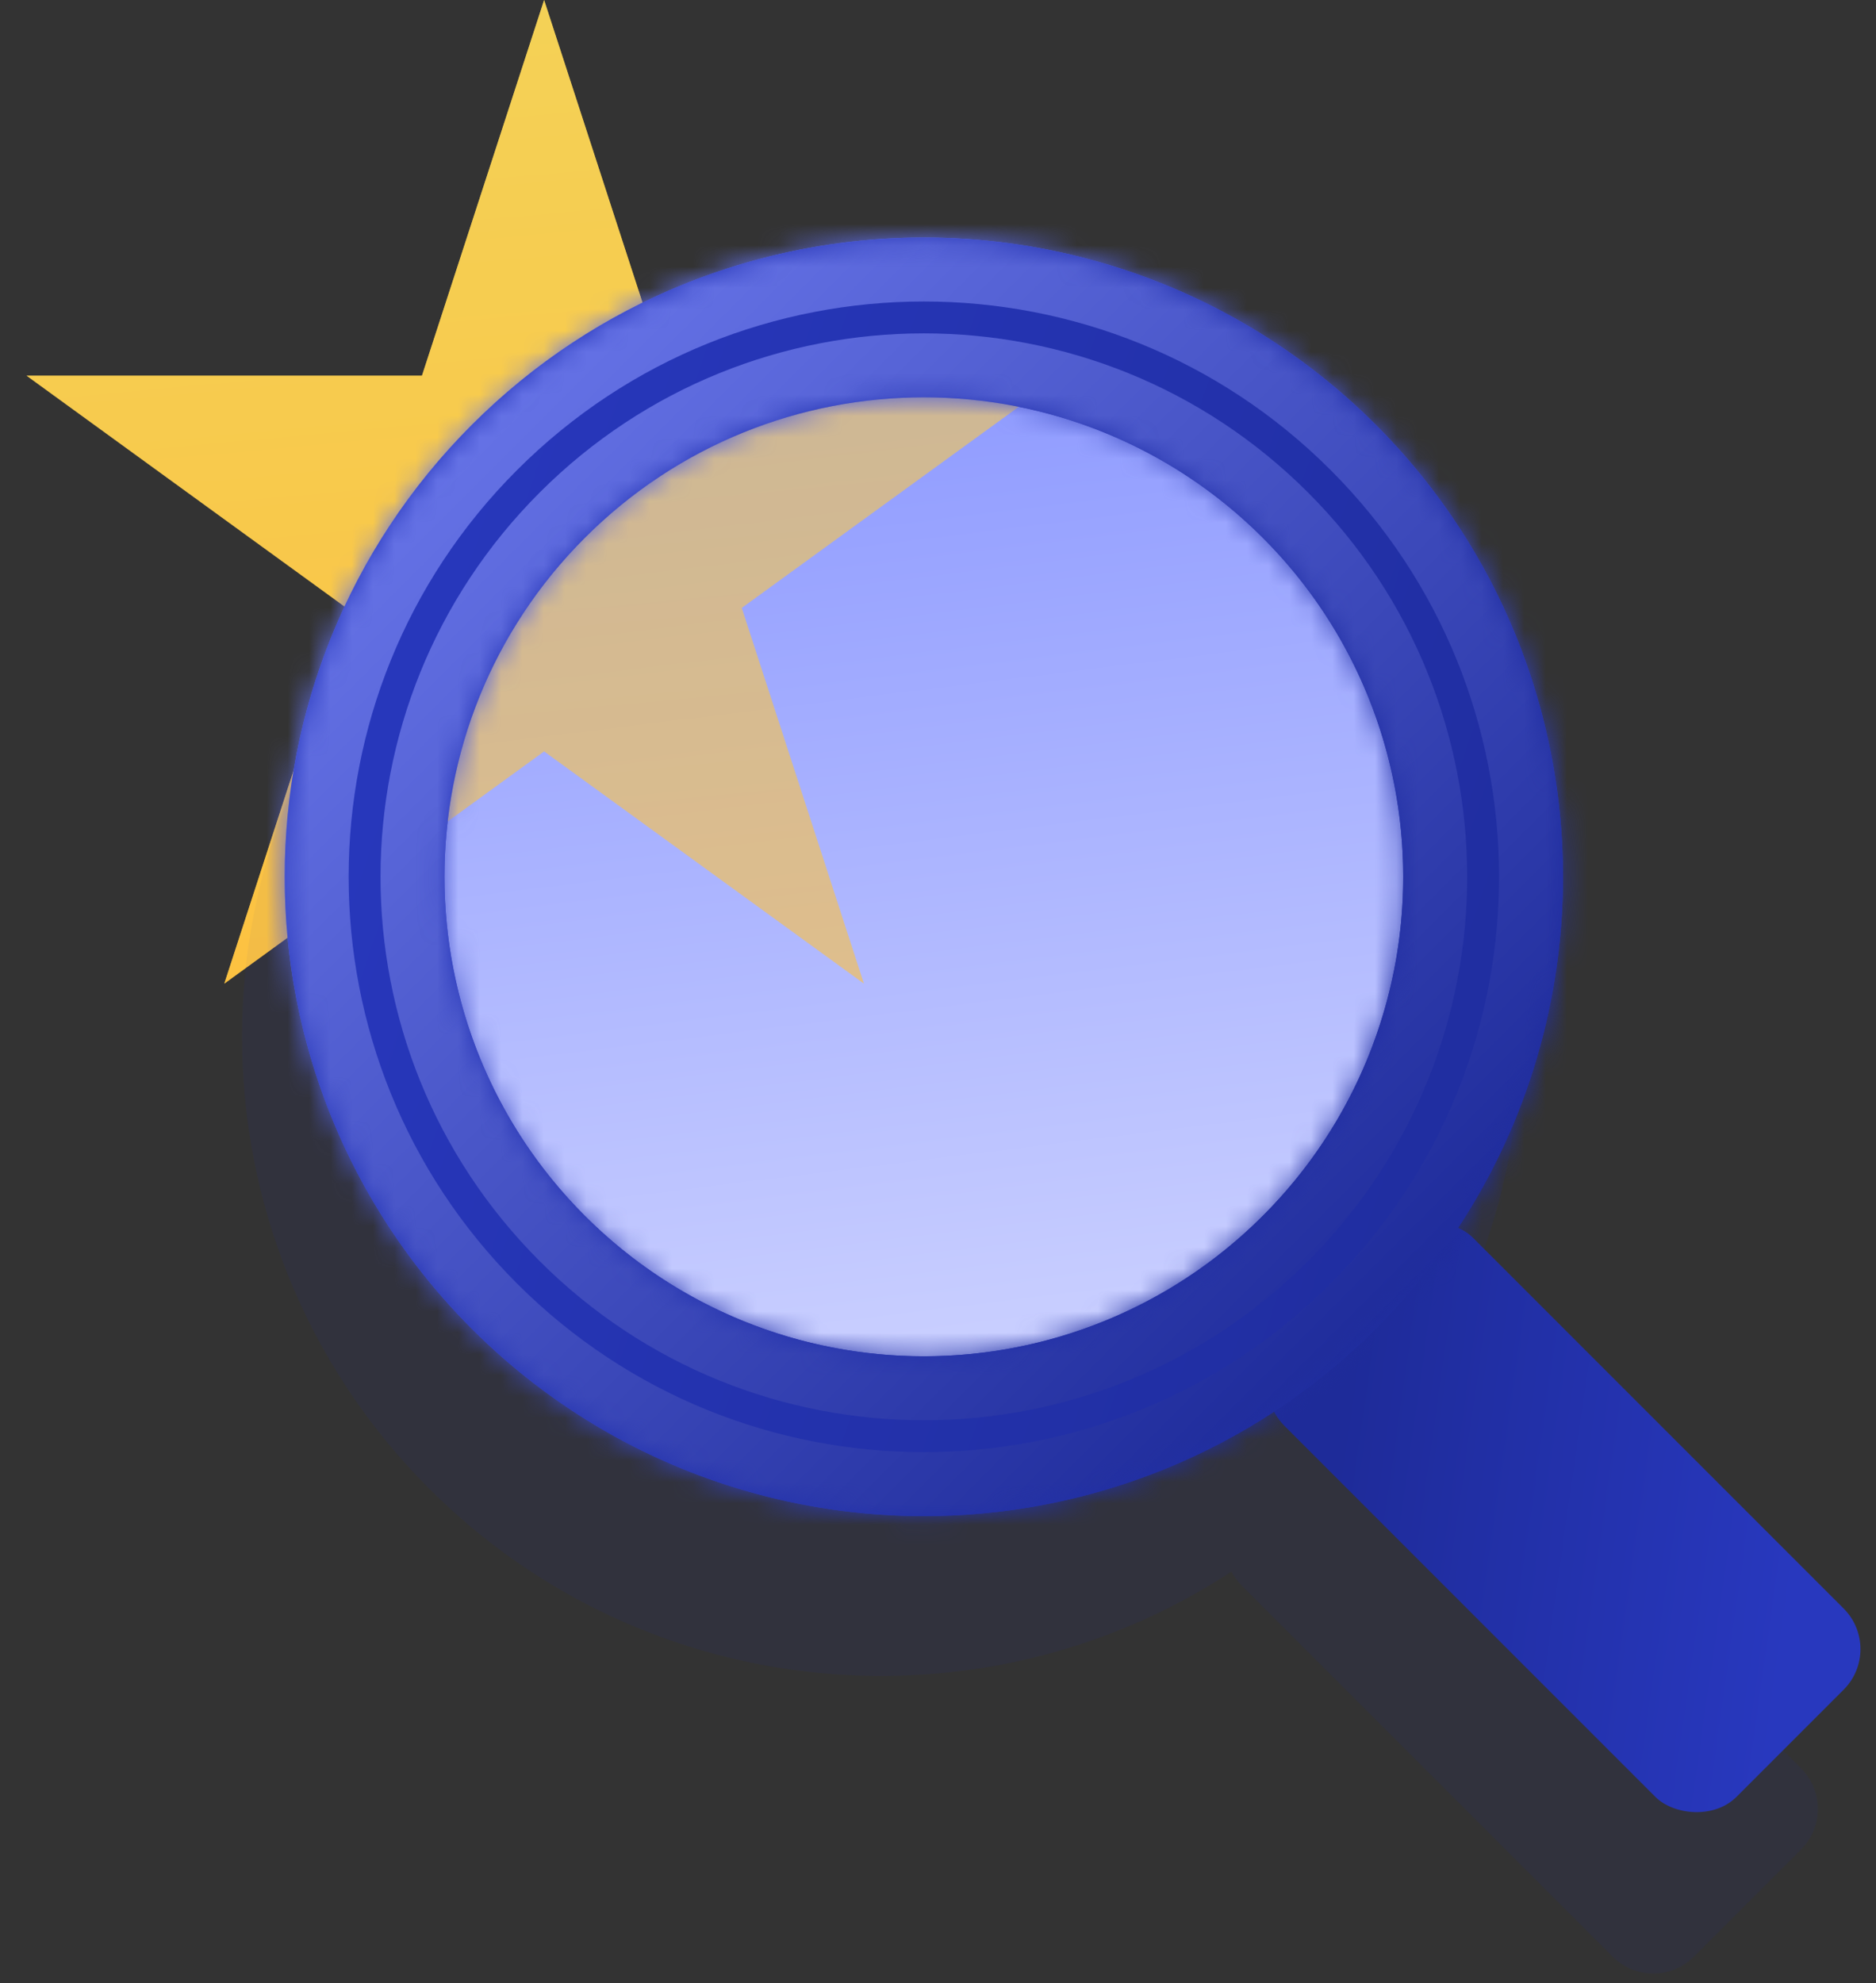
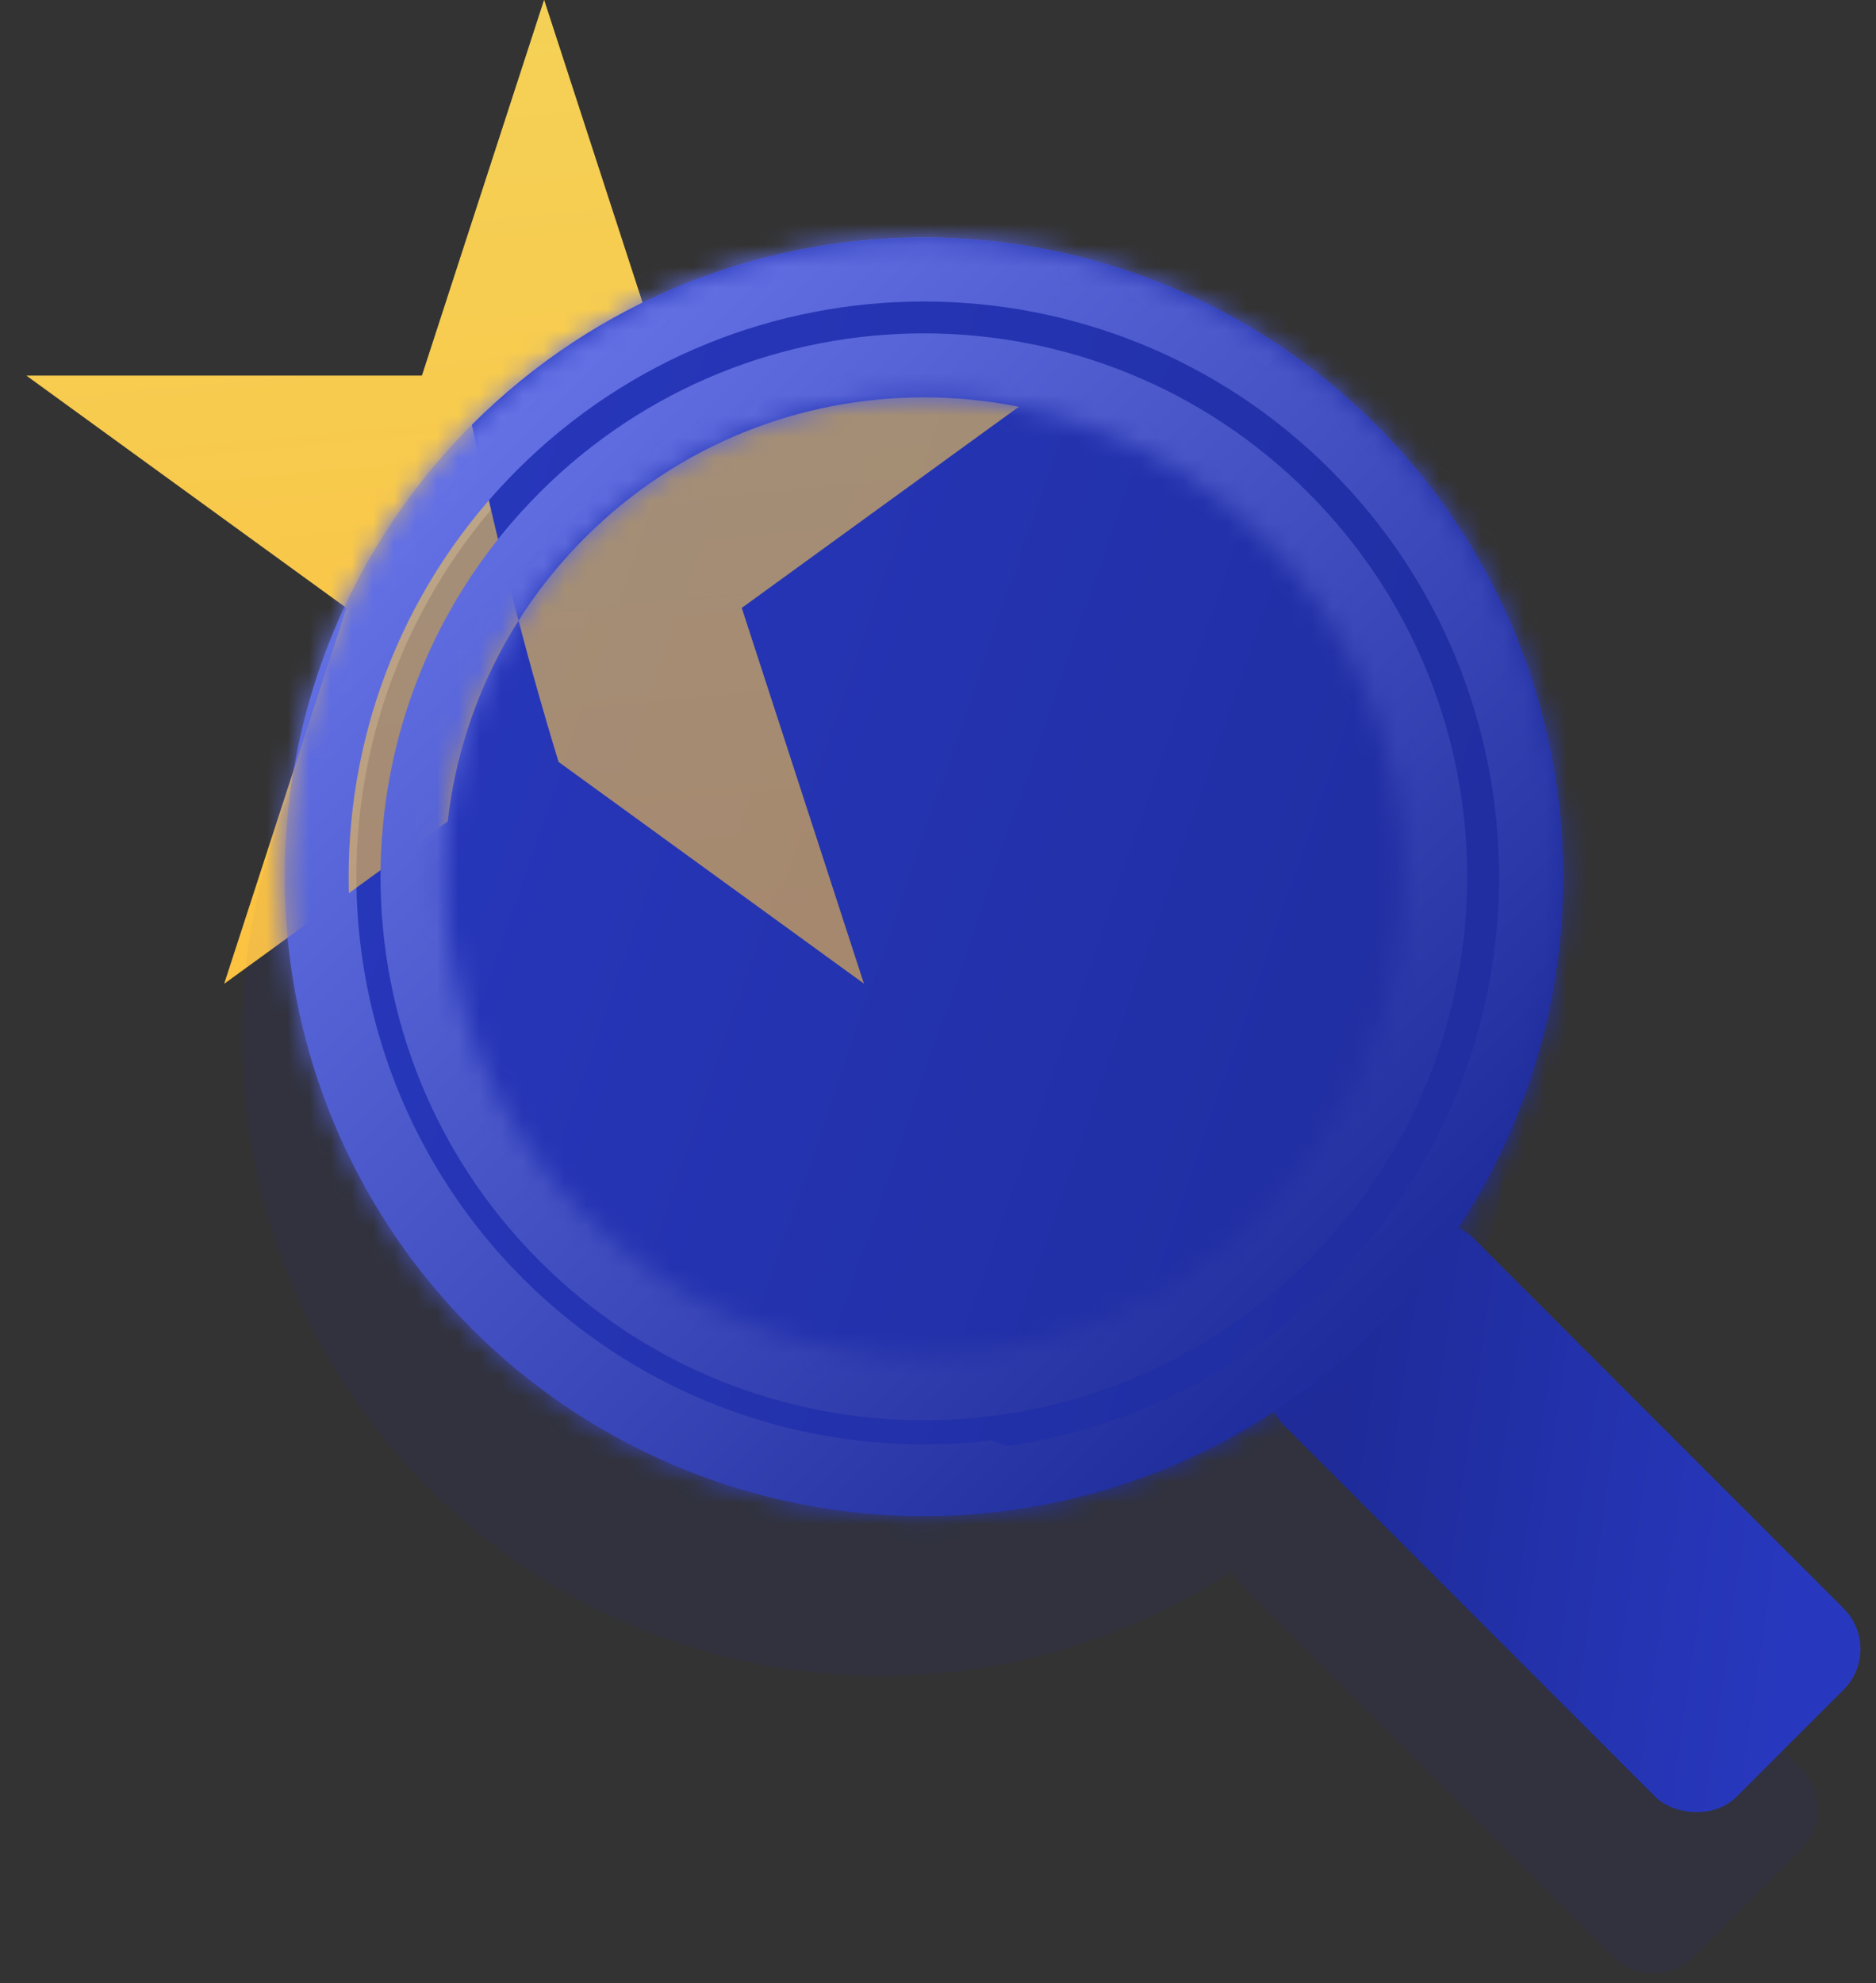
<svg xmlns="http://www.w3.org/2000/svg" width="88" height="93" viewBox="0 0 88 93" fill="none">
  <rect x="0" y="0" width="88" height="93" fill="#333333" stroke="none" />
  <path d="M25.523 0L31.253 17.62L49.797 17.62L34.795 28.51L40.525 46.13L25.523 35.24L10.521 46.13L16.251 28.51L1.249 17.62L19.793 17.62L25.523 0Z" fill="url(#paint0_linear_2920_36616)" />
  <path fill-rule="evenodd" clip-rule="evenodd" d="M66.421 65.048C74.057 53.416 72.762 37.642 62.536 27.416C50.828 15.707 31.844 15.707 20.135 27.416C8.427 39.125 8.427 58.108 20.135 69.817C30.361 80.043 46.135 81.338 57.767 73.702C57.891 73.943 58.054 74.168 58.255 74.37L75.65 91.765C76.701 92.815 78.405 92.815 79.456 91.765L84.484 86.737C85.534 85.686 85.534 83.982 84.484 82.931L67.089 65.536C66.887 65.335 66.662 65.172 66.421 65.048Z" fill="#1E2B99" fill-opacity="0.1" />
  <circle cx="43.336" cy="41.121" r="28.3" transform="rotate(-45 43.336 41.121)" fill="url(#paint1_linear_2920_36616)" stroke="url(#paint2_linear_2920_36616)" stroke-width="3.364" stroke-linejoin="round" />
-   <circle cx="43.336" cy="41.121" r="22.486" transform="rotate(-45 43.336 41.121)" fill="url(#paint3_linear_2920_36616)" />
  <path d="M25.523 0L31.253 17.62L49.797 17.62L34.795 28.51L40.525 46.13L25.523 35.24L10.521 46.13L16.251 28.51L1.249 17.62L19.793 17.62L25.523 0Z" fill="url(#paint4_linear_2920_36616)" fill-opacity="0.6" />
  <rect x="58.352" y="64.972" width="12.492" height="29.982" rx="2.691" transform="rotate(-45 58.352 64.972)" fill="url(#paint5_linear_2920_36616)" />
  <mask id="path-7-inside-1_2920_36616" fill="white">
    <path fill-rule="evenodd" clip-rule="evenodd" d="M64.536 62.322C76.245 50.613 76.245 31.629 64.536 19.921C52.828 8.212 33.844 8.212 22.135 19.921C10.427 31.629 10.427 50.613 22.135 62.322C33.844 74.03 52.828 74.03 64.536 62.322ZM59.236 57.021C68.018 48.24 68.018 34.002 59.236 25.221C50.455 16.439 36.217 16.439 27.436 25.221C18.654 34.002 18.654 48.24 27.436 57.021C36.217 65.803 50.455 65.803 59.236 57.021Z" />
  </mask>
-   <path fill-rule="evenodd" clip-rule="evenodd" d="M64.536 62.322C76.245 50.613 76.245 31.629 64.536 19.921C52.828 8.212 33.844 8.212 22.135 19.921C10.427 31.629 10.427 50.613 22.135 62.322C33.844 74.03 52.828 74.03 64.536 62.322ZM59.236 57.021C68.018 48.24 68.018 34.002 59.236 25.221C50.455 16.439 36.217 16.439 27.436 25.221C18.654 34.002 18.654 48.24 27.436 57.021C36.217 65.803 50.455 65.803 59.236 57.021Z" fill="url(#paint6_linear_2920_36616)" />
+   <path fill-rule="evenodd" clip-rule="evenodd" d="M64.536 62.322C76.245 50.613 76.245 31.629 64.536 19.921C52.828 8.212 33.844 8.212 22.135 19.921C33.844 74.03 52.828 74.03 64.536 62.322ZM59.236 57.021C68.018 48.24 68.018 34.002 59.236 25.221C50.455 16.439 36.217 16.439 27.436 25.221C18.654 34.002 18.654 48.24 27.436 57.021C36.217 65.803 50.455 65.803 59.236 57.021Z" fill="url(#paint6_linear_2920_36616)" />
  <path d="M62.415 22.042C72.952 32.579 72.952 49.663 62.415 60.2L66.657 64.443C79.538 51.563 79.538 30.68 66.657 17.799L62.415 22.042ZM24.257 22.042C34.794 11.505 51.878 11.505 62.415 22.042L66.657 17.799C53.777 4.919 32.894 4.919 20.014 17.799L24.257 22.042ZM24.257 60.2C13.72 49.663 13.72 32.579 24.257 22.042L20.014 17.799C7.134 30.68 7.134 51.563 20.014 64.443L24.257 60.2ZM62.415 60.2C51.878 70.737 34.794 70.737 24.257 60.2L20.014 64.443C32.894 77.323 53.777 77.323 66.657 64.443L62.415 60.2ZM57.115 27.342C64.725 34.952 64.725 47.29 57.115 54.9L61.358 59.143C71.311 49.19 71.311 33.053 61.358 23.099L57.115 27.342ZM29.557 27.342C37.167 19.732 49.505 19.732 57.115 27.342L61.358 23.099C51.405 13.146 35.268 13.146 25.315 23.099L29.557 27.342ZM29.557 54.9C21.947 47.29 21.947 34.952 29.557 27.342L25.315 23.099C15.361 33.053 15.361 49.19 25.315 59.143L29.557 54.9ZM57.115 54.9C49.505 62.51 37.167 62.51 29.557 54.9L25.315 59.143C35.268 69.096 51.405 69.096 61.358 59.143L57.115 54.9Z" fill="url(#paint7_linear_2920_36616)" mask="url(#path-7-inside-1_2920_36616)" />
  <defs>
    <linearGradient id="paint0_linear_2920_36616" x1="15.314" y1="2.106" x2="20.697" y2="60.428" gradientUnits="userSpaceOnUse">
      <stop stop-color="#F4D156" />
      <stop offset="1" stop-color="#FFBC3A" />
    </linearGradient>
    <linearGradient id="paint1_linear_2920_36616" x1="13.354" y1="20.187" x2="45.7" y2="86.681" gradientUnits="userSpaceOnUse">
      <stop stop-color="#2838BE" />
      <stop offset="1" stop-color="#1E2B99" />
    </linearGradient>
    <linearGradient id="paint2_linear_2920_36616" x1="43.336" y1="11.139" x2="43.336" y2="71.103" gradientUnits="userSpaceOnUse">
      <stop stop-color="#6572E6" />
      <stop offset="1" stop-color="#1F2C9B" />
    </linearGradient>
    <linearGradient id="paint3_linear_2920_36616" x1="26.616" y1="109.724" x2="89.604" y2="28.996" gradientUnits="userSpaceOnUse">
      <stop stop-color="white" />
      <stop offset="1" stop-color="#7C8AFF" />
    </linearGradient>
    <linearGradient id="paint4_linear_2920_36616" x1="15.314" y1="2.106" x2="20.697" y2="60.428" gradientUnits="userSpaceOnUse">
      <stop stop-color="#F4D156" />
      <stop offset="1" stop-color="#FFBC3A" />
    </linearGradient>
    <linearGradient id="paint5_linear_2920_36616" x1="64.599" y1="93.86" x2="51.405" y2="76.278" gradientUnits="userSpaceOnUse">
      <stop stop-color="#2838BE" />
      <stop offset="1" stop-color="#1E2B99" />
    </linearGradient>
    <linearGradient id="paint6_linear_2920_36616" x1="7.333" y1="47.519" x2="77.224" y2="71.665" gradientUnits="userSpaceOnUse">
      <stop stop-color="#2838BE" />
      <stop offset="1" stop-color="#1E2B99" />
    </linearGradient>
    <linearGradient id="paint7_linear_2920_36616" x1="22.135" y1="19.921" x2="64.536" y2="62.321" gradientUnits="userSpaceOnUse">
      <stop stop-color="#6572E6" />
      <stop offset="1" stop-color="#1F2C9B" />
    </linearGradient>
  </defs>
</svg>